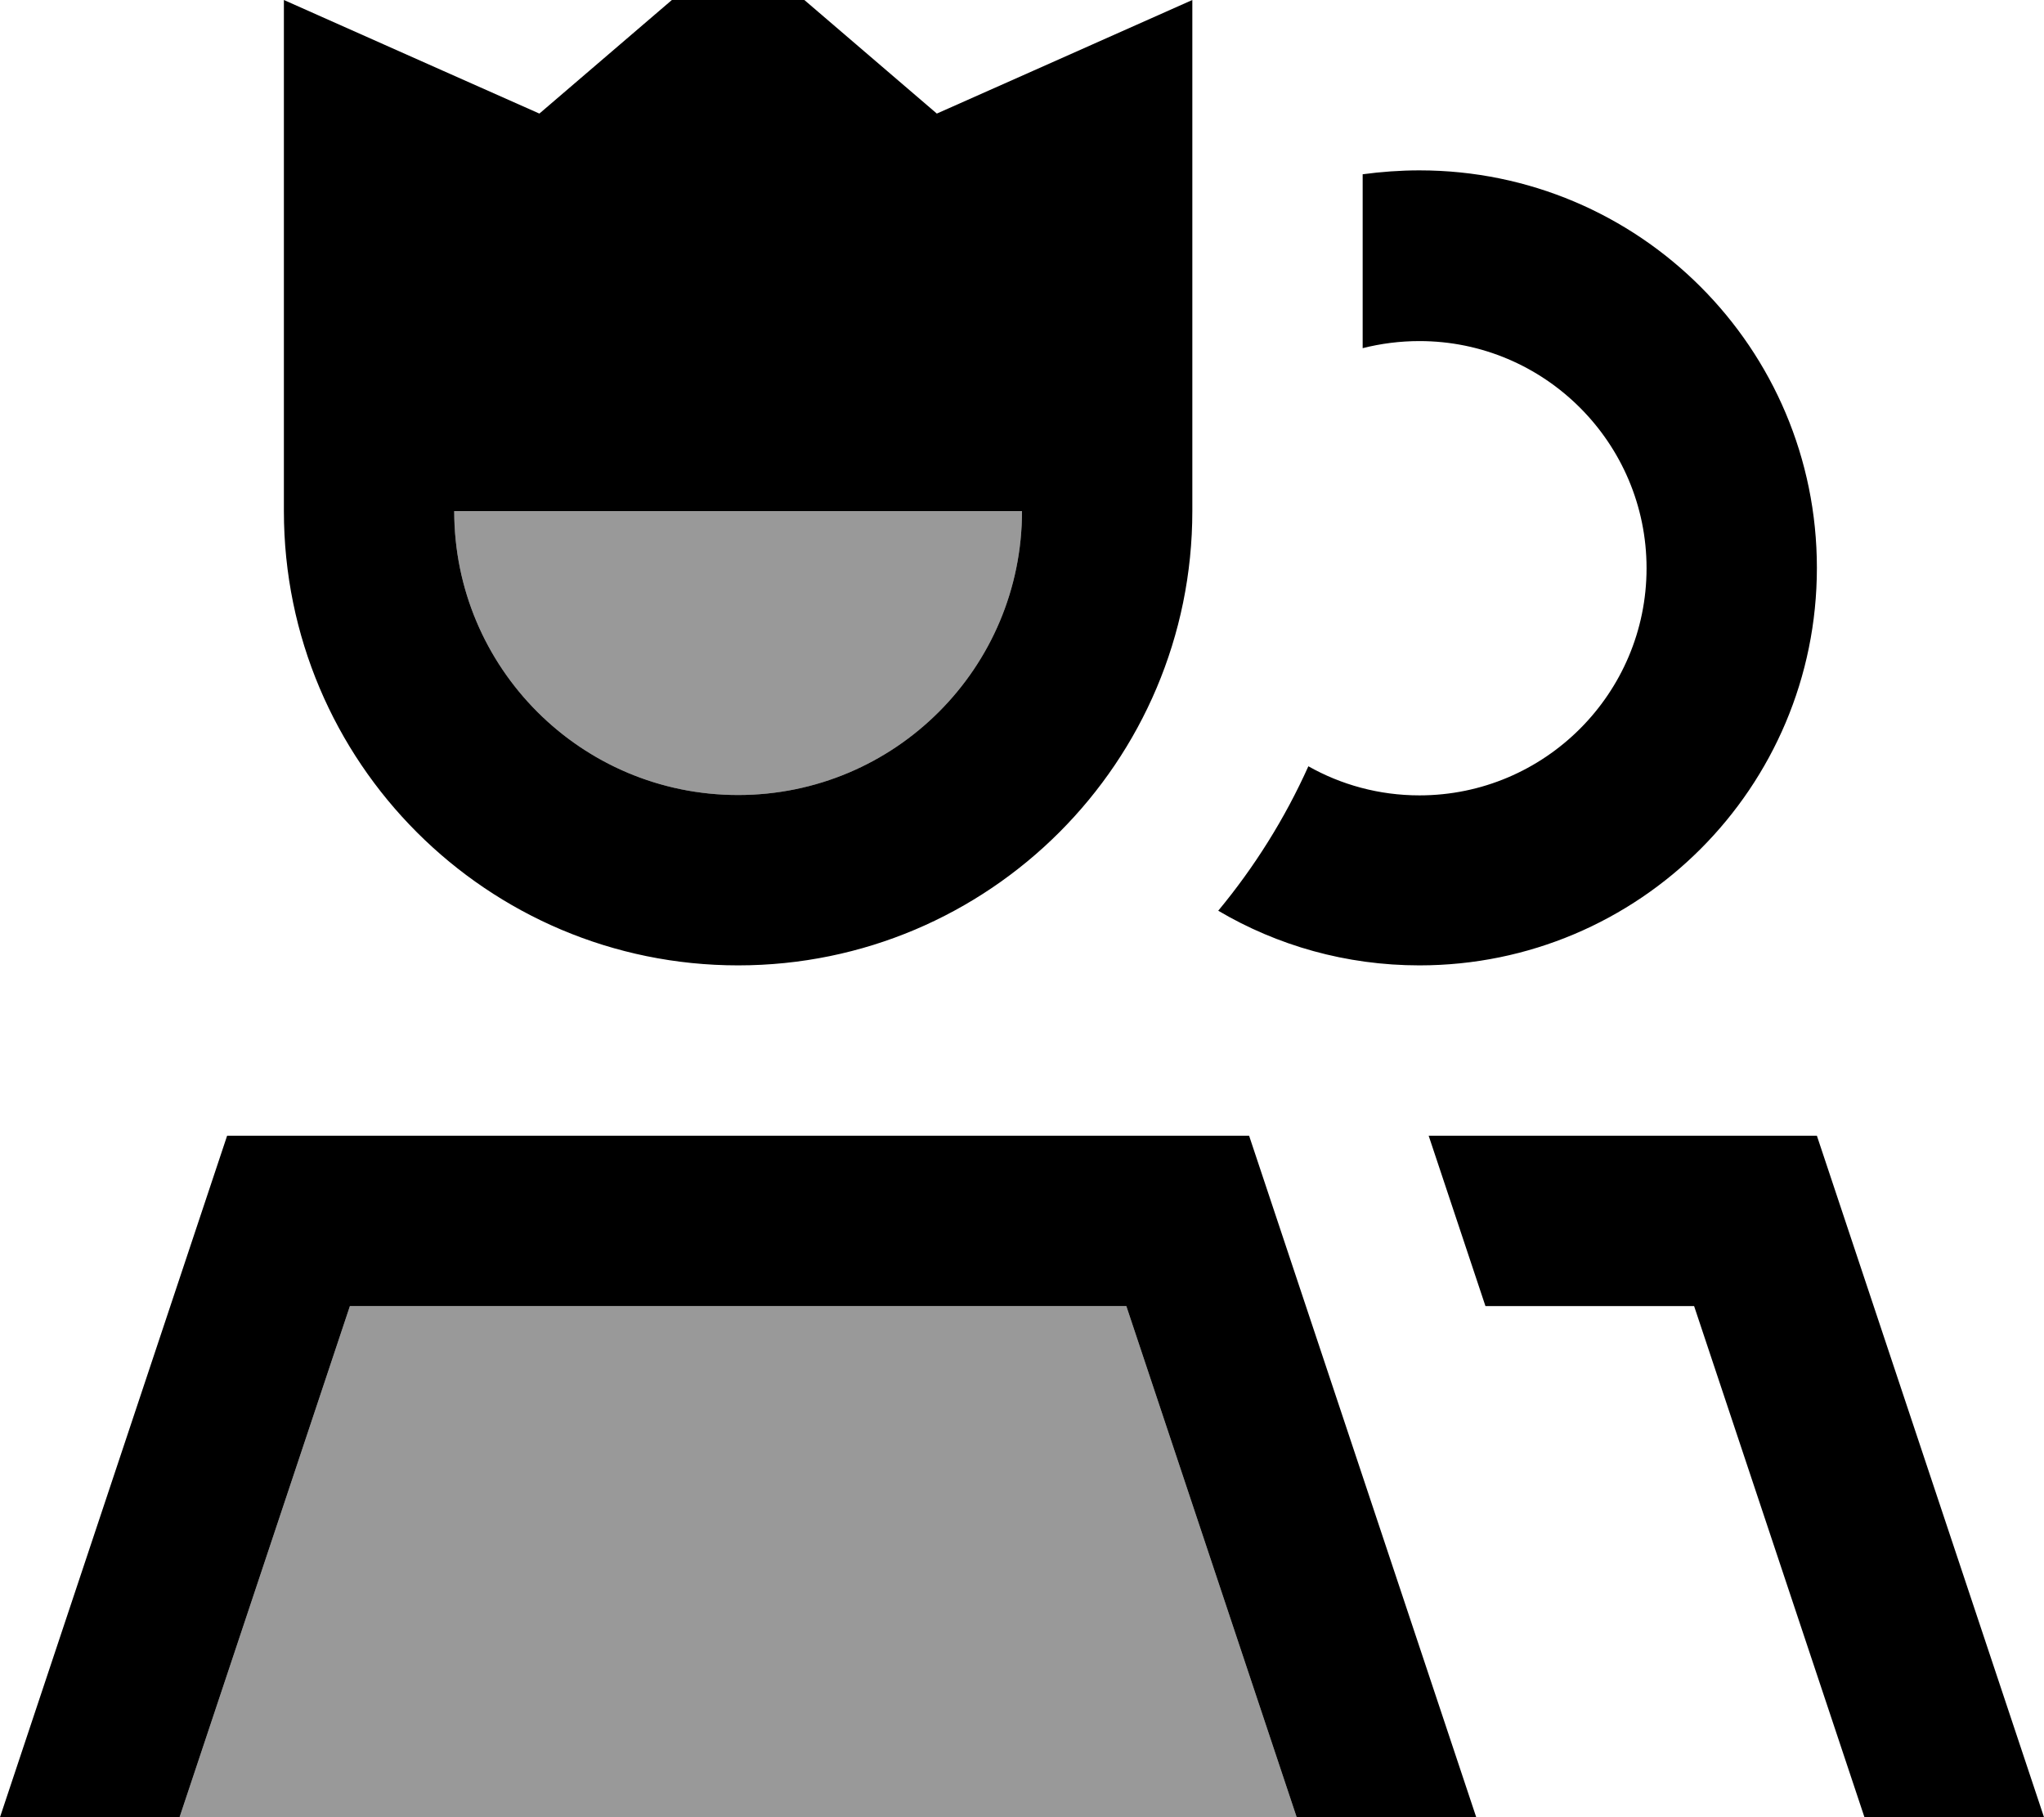
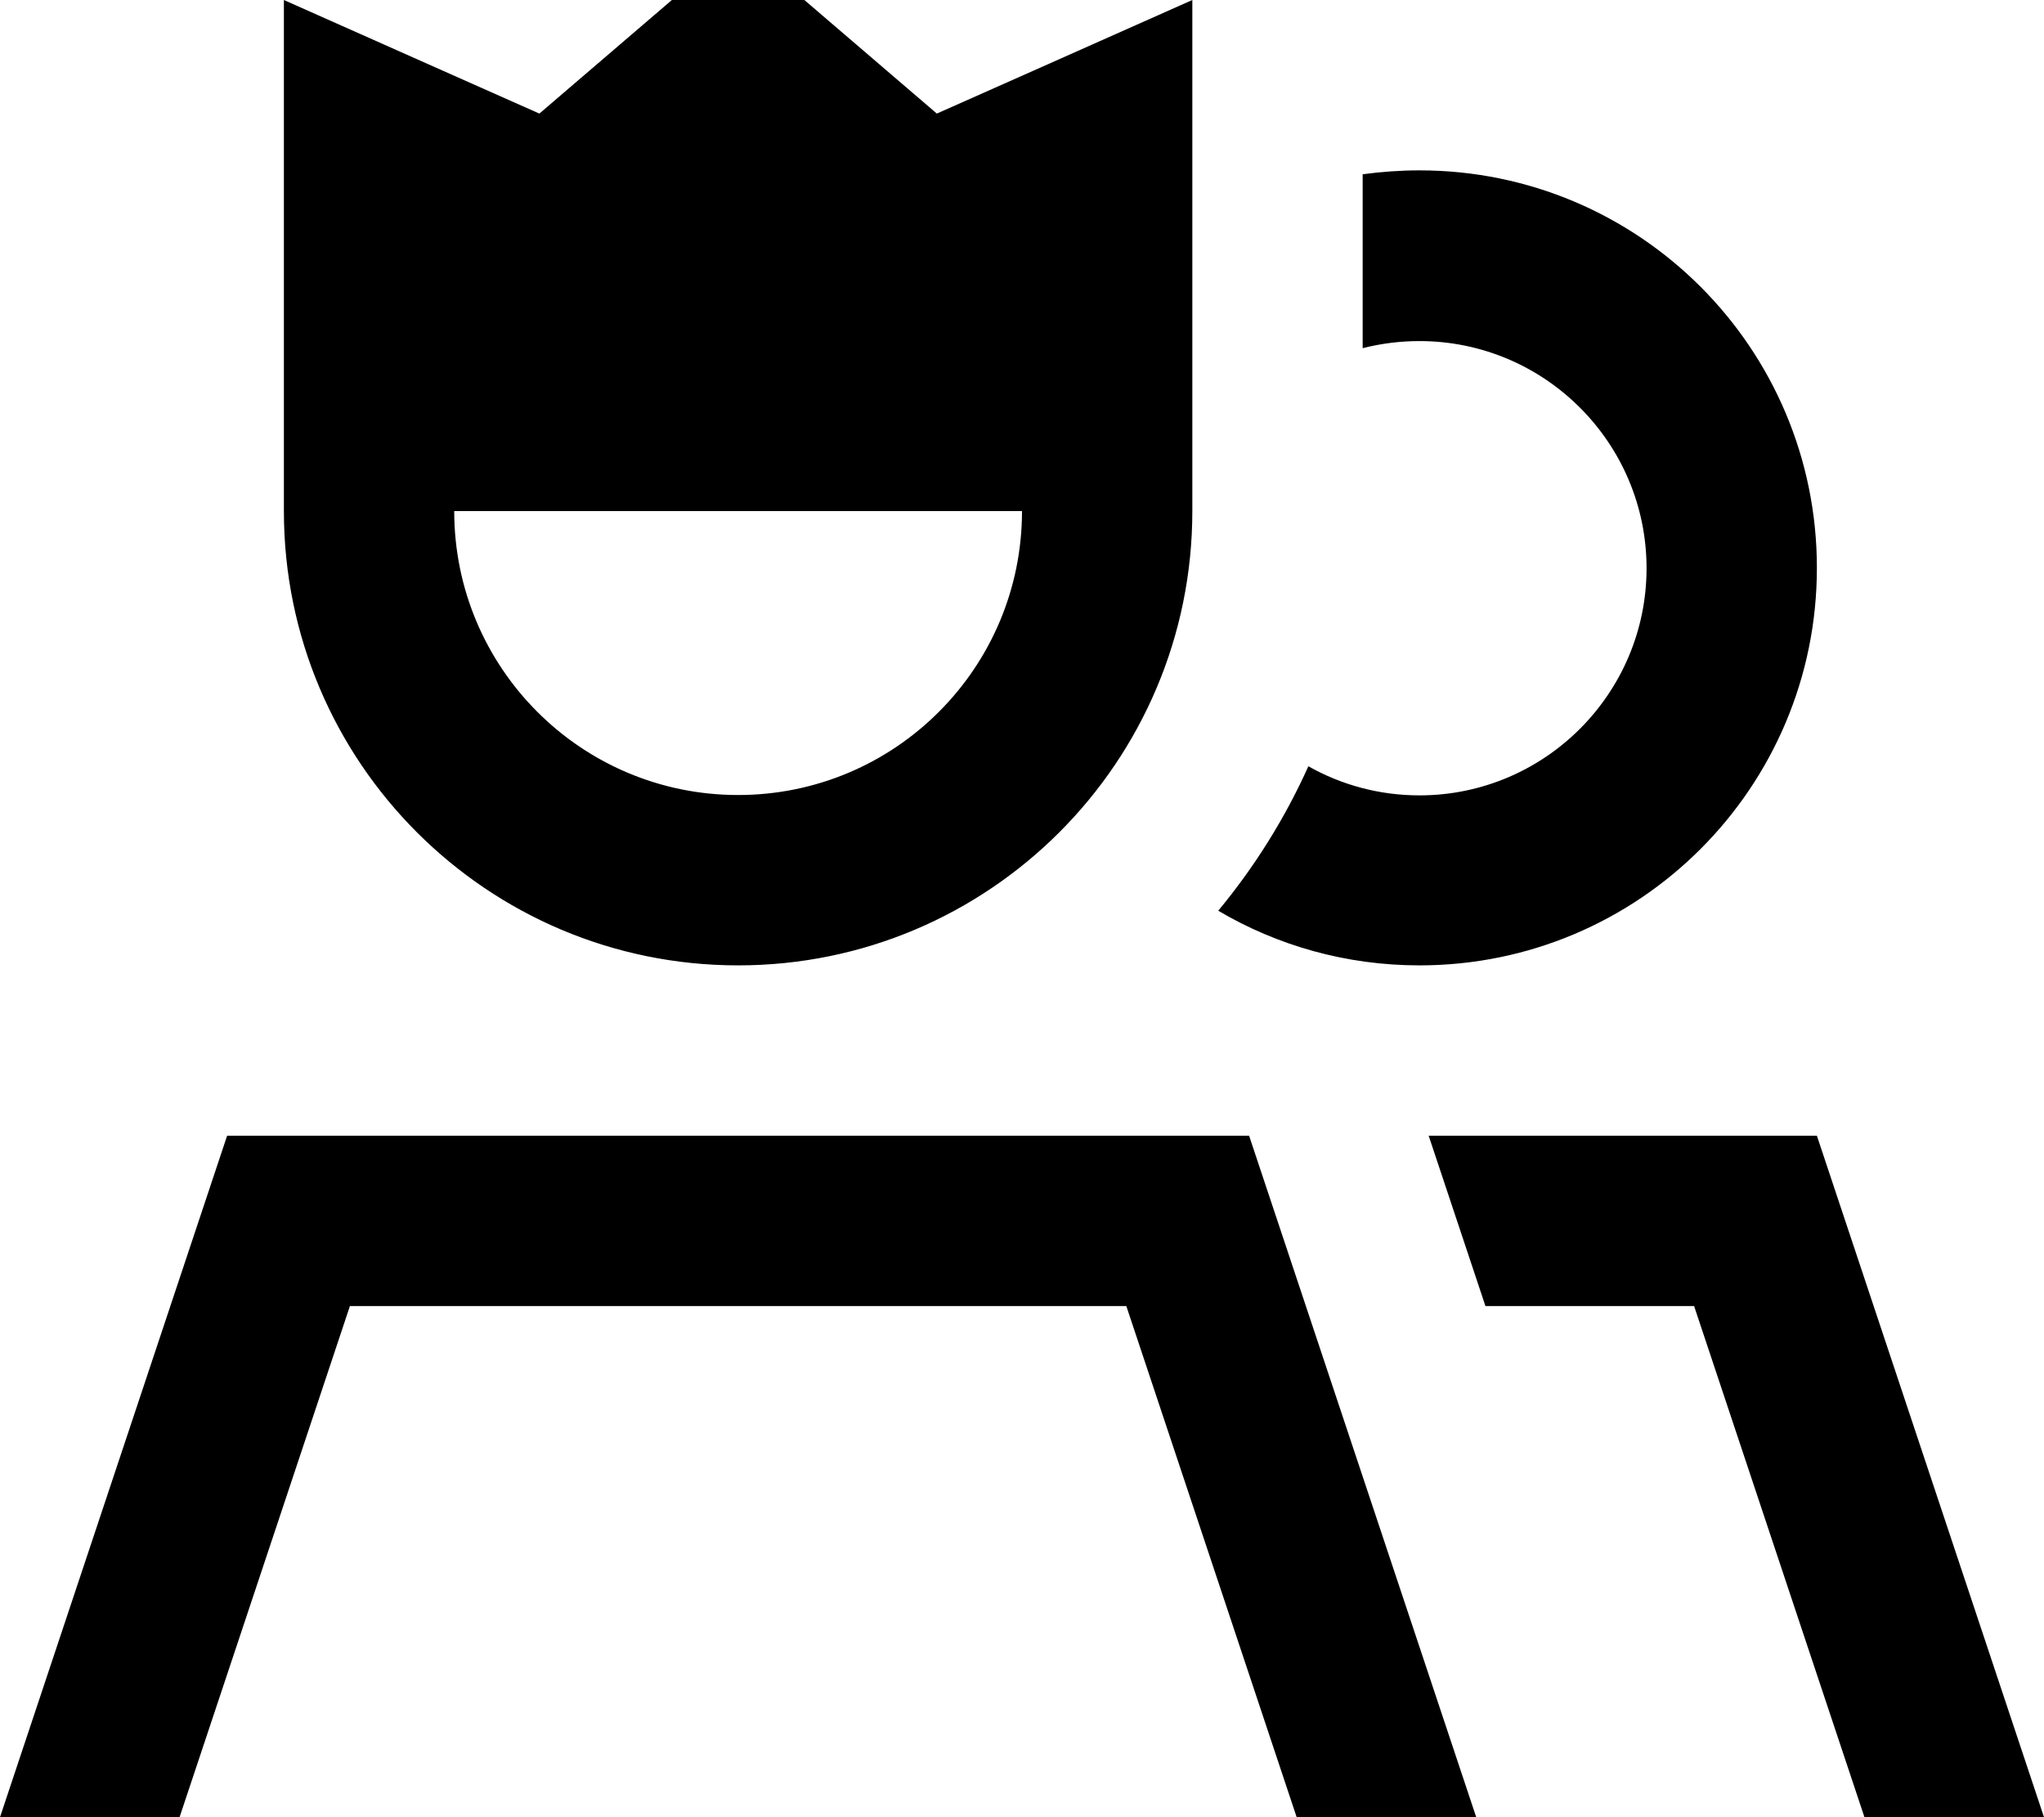
<svg xmlns="http://www.w3.org/2000/svg" viewBox="0 0 576 512">
-   <path style="fill:currentColor;opacity:.4" d="M50.6 512l314.8 0-48-144-218.8 0-48 144zM128 144c0 44.2 35.8 80 80 80s80-35.8 80-80l-160 0z" />
  <path style="fill:currentColor;opacity:1" d="M80 52.5L80 0c36 16 60 26.7 72 32l56-48 56 48c12-5.3 36-16 72-32l0 144c0 70.7-57.3 128-128 128S80 214.7 80 144l0-91.5zM208 224c44.2 0 80-35.8 80-80l-160 0c0 44.2 35.8 80 80 80zM384 98l0-48.9c5.2-.7 10.6-1.1 16-1.1 61.9 0 112 50.1 112 112S461.9 272 400 272c-20.7 0-40.1-5.6-56.7-15.4 10.2-12.3 18.8-26 25.4-40.7 9.2 5.2 19.9 8.2 31.3 8.2 35.3 0 64-28.7 64-64s-28.7-64-64-64c-5.5 0-10.9 .7-16 2zM98.6 368l-48 144-50.6 0 64-192 288 0 64 192-50.6 0-48-144-218.8 0zm320 0l-16-48 109.4 0 64 192-50.6 0-48-144-58.8 0z" />
</svg>